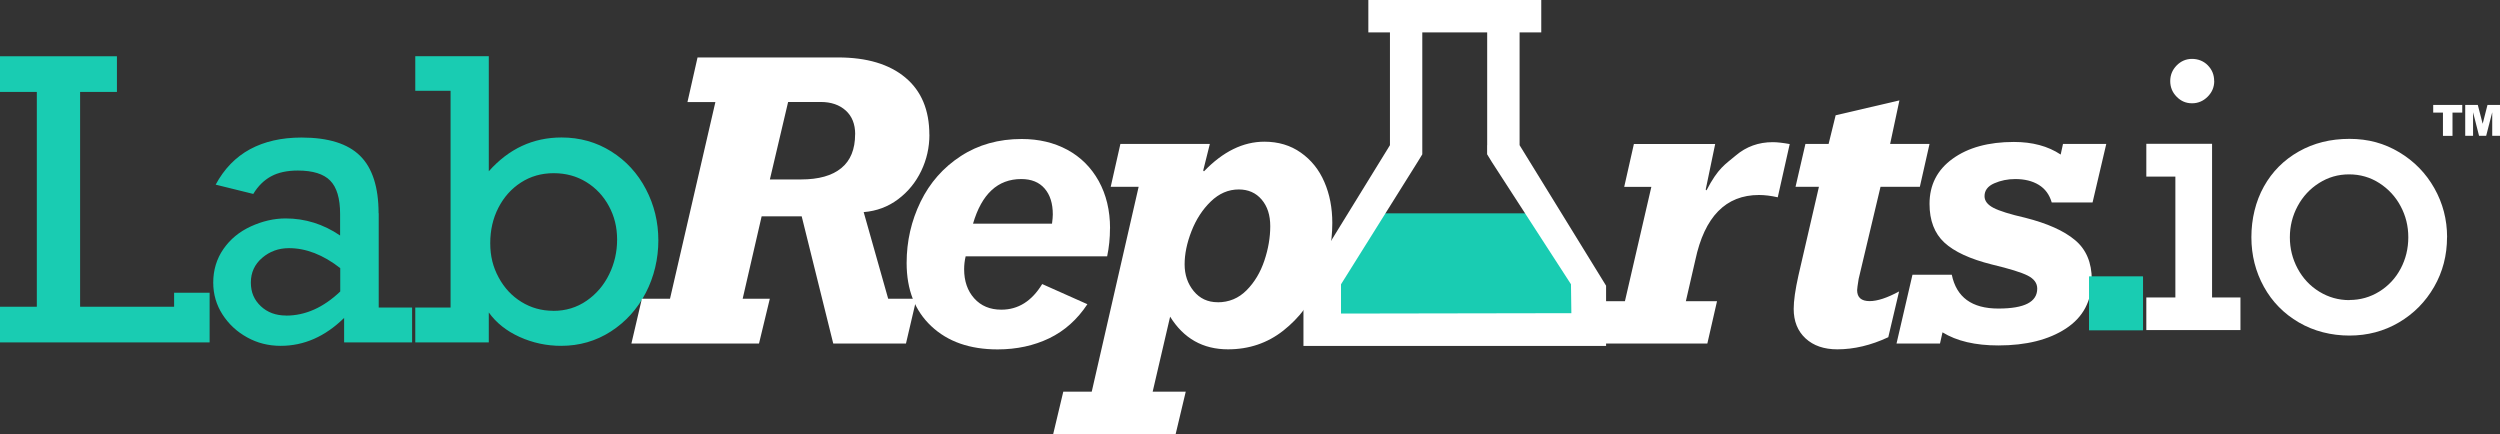
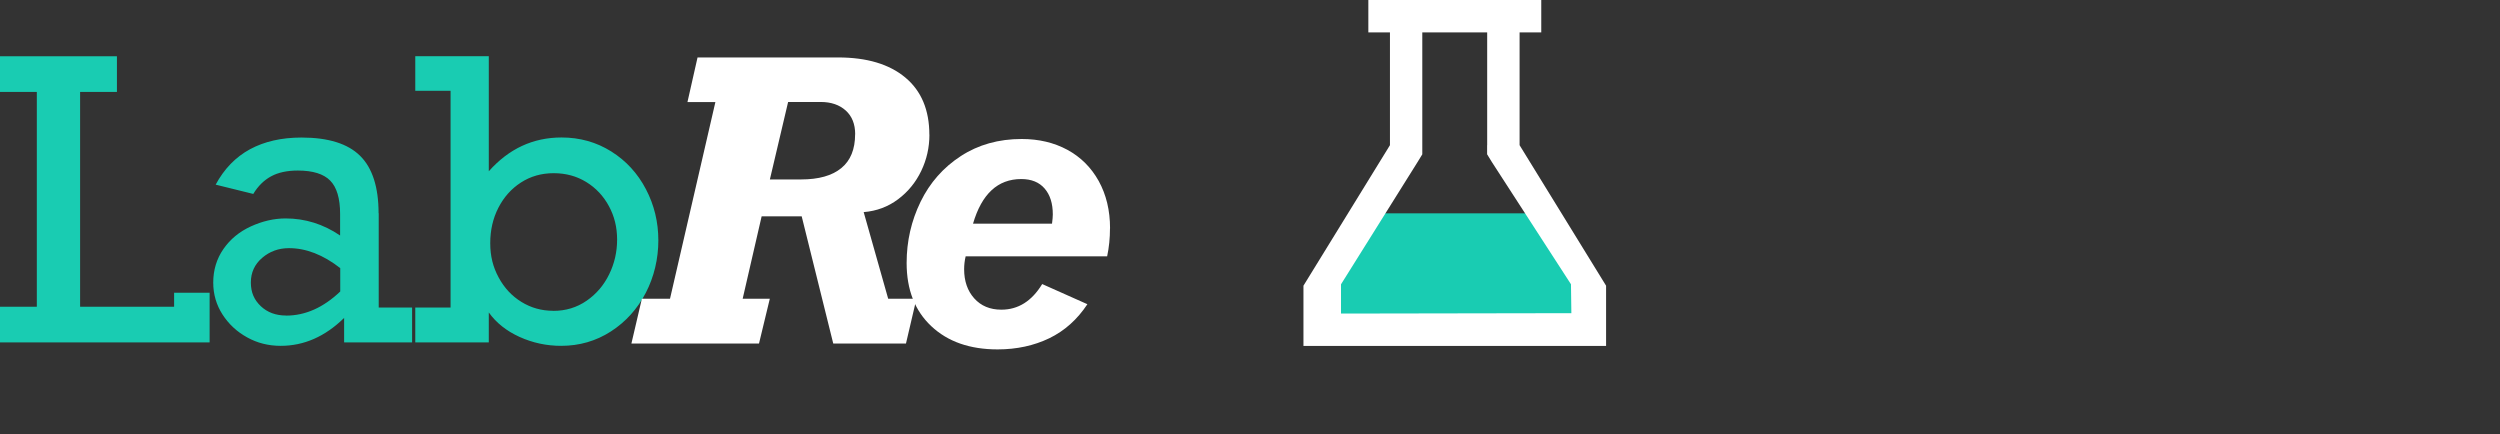
<svg xmlns="http://www.w3.org/2000/svg" id="Layer_2" viewBox="0 0 379.51 65.89">
  <rect x="0" y="0" width="379.51" height="65.89" fill="#333333" stroke="none" />
  <defs>
    <style>.cls-1,.cls-2{fill:#19ccb2;stroke-width:0}.cls-2{fill:#fff}</style>
  </defs>
  <g id="Layer_1-2">
-     <path d="M340.11 45.16v4.95h-14.29v-4.95h4.41V26.81h-4.41v-4.98h9.98v23.33h4.3Zm-3.98-32.85c0 .91-.33 1.7-1 2.37-.66.66-1.45 1-2.37 1s-1.69-.33-2.34-1c-.65-.66-.97-1.45-.97-2.37s.32-1.7.97-2.37c.65-.66 1.43-1 2.34-1s1.75.32 2.39.97.97 1.44.97 2.39ZM371.47 36.01c0 2.74-.65 5.26-1.96 7.53-1.31 2.28-3.09 4.08-5.35 5.41s-4.76 1.99-7.51 1.99-5.39-.66-7.67-1.99c-2.28-1.33-4.05-3.13-5.31-5.41-1.26-2.28-1.9-4.79-1.9-7.53s.63-5.43 1.9-7.7c1.26-2.26 3.03-4.03 5.29-5.31 2.26-1.28 4.82-1.92 7.69-1.92s5.3.68 7.56 2.03c2.26 1.35 4.04 3.17 5.33 5.45 1.29 2.28 1.94 4.76 1.94 7.45Zm-14.82 9.53c1.65 0 3.17-.43 4.55-1.29s2.46-2.02 3.23-3.47 1.16-3.04 1.16-4.76-.39-3.26-1.16-4.71-1.85-2.62-3.23-3.51c-1.38-.89-2.92-1.33-4.6-1.33s-3.17.44-4.55 1.31-2.47 2.04-3.26 3.51c-.79 1.47-1.18 3.05-1.18 4.74s.39 3.26 1.18 4.74c.79 1.47 1.88 2.64 3.28 3.5s2.92 1.29 4.57 1.29Z" class="cls-2" />
    <path d="M206.75 32.38h27.16l7.65 13.45-1.16 4.95h-39.14v-6.72l5.49-11.68z" class="cls-1" />
    <path d="M225.76 22.04V4.92h-9.85v18.51l-.73 1.19-11.61 18.54v4.44l34.97-.06-.06-4.39-12-18.54-.73-1.19v-1.39Zm4.92-17.12v17.12l13.13 21.33v9.14h-45.94v-9.14L211 22.04V4.92h-3.28V0h26.25v4.92h-3.28Z" class="cls-2" />
    <path d="M26.43 44.44v2.12H12.16v-32.6h5.59V8.54H0v5.42h5.59v32.6H0v5.42h31.82v-7.54h-5.39ZM57.49 32.38v14.3h5.07v5.3H52.24v-3.72c-2.88 2.83-6.09 4.24-9.63 4.24-1.86 0-3.57-.43-5.12-1.3-1.55-.86-2.79-2.02-3.72-3.47-.93-1.45-1.4-3.06-1.4-4.83 0-1.9.51-3.6 1.54-5.09 1.03-1.49 2.42-2.64 4.17-3.44s3.51-1.21 5.28-1.21c2.96 0 5.72.86 8.27 2.59v-3.26c0-2.36-.5-4.05-1.5-5.07-1-1.02-2.64-1.53-4.93-1.53-1.61 0-2.97.29-4.05.88s-1.98 1.47-2.7 2.67l-5.71-1.41c1.29-2.4 3.03-4.19 5.22-5.38 2.19-1.18 4.79-1.77 7.81-1.77 4.05 0 7.02.92 8.89 2.77 1.87 1.84 2.81 4.76 2.81 8.73ZM43.43 47.91c2.92 0 5.66-1.22 8.22-3.66V40.7c-2.59-2.02-5.19-3.03-7.78-3.03-1.58 0-2.94.5-4.08 1.48s-1.71 2.23-1.71 3.73.5 2.64 1.5 3.59c1 .95 2.29 1.43 3.86 1.43ZM85.24 20.87c2.79 0 5.3.71 7.55 2.12 2.25 1.41 4 3.32 5.26 5.72 1.26 2.4 1.89 5 1.89 7.78s-.64 5.54-1.92 7.99c-1.28 2.44-3.04 4.39-5.29 5.84-2.25 1.45-4.77 2.18-7.55 2.18-2.21 0-4.31-.45-6.3-1.35-1.99-.9-3.55-2.14-4.68-3.72v4.55H63.04v-5.3h5.36v-32.9h-5.36V8.53H74.2V26c3.04-3.42 6.72-5.13 11.04-5.13ZM84 47.19c1.88 0 3.56-.51 5.04-1.53s2.62-2.35 3.43-4.01c.81-1.65 1.21-3.41 1.21-5.28s-.41-3.54-1.24-5.07c-.83-1.54-1.97-2.76-3.43-3.66-1.46-.9-3.11-1.35-4.96-1.35s-3.5.47-4.96 1.41-2.6 2.22-3.43 3.83-1.24 3.41-1.24 5.39.42 3.61 1.27 5.19c.85 1.58 2 2.82 3.46 3.72 1.46.9 3.07 1.35 4.84 1.35Z" class="cls-1" />
    <path d="M141.09 20.43c0 1.94-.41 3.78-1.24 5.51s-2 3.17-3.52 4.31c-1.52 1.14-3.26 1.79-5.22 1.95l3.72 13.15h4.29l-1.59 6.8h-11.04l-4.79-19.31h-6.08l-2.88 12.51h4.12l-1.64 6.8H95.85l1.59-6.8h4.27l6.89-29.86h-4.24l1.53-6.77h21.33c4.36 0 7.76 1.01 10.2 3.04 2.44 2.03 3.66 4.93 3.66 8.69Zm-11.27-.05c0-1.54-.48-2.74-1.43-3.6-.95-.86-2.22-1.3-3.79-1.3h-4.96l-2.77 11.76h4.73c2.67 0 4.71-.57 6.11-1.72 1.4-1.14 2.1-2.86 2.1-5.15Z" class="cls-2" />
    <path d="M168.5 34.67c0 1.46-.14 2.87-.43 4.24h-21.48c-.15.63-.23 1.29-.23 1.96 0 1.81.51 3.28 1.53 4.42 1.02 1.14 2.39 1.72 4.12 1.72 2.56 0 4.62-1.3 6.2-3.89l6.86 3.06c-1.54 2.33-3.47 4.05-5.79 5.17-2.33 1.12-4.94 1.69-7.84 1.69-4.21 0-7.56-1.17-10.06-3.52-2.5-2.34-3.75-5.54-3.75-9.6 0-3.31.71-6.4 2.12-9.3 1.41-2.89 3.45-5.2 6.11-6.93 2.66-1.73 5.74-2.59 9.24-2.59 2.6 0 4.91.55 6.93 1.64 2.03 1.1 3.61 2.68 4.76 4.74 1.14 2.07 1.72 4.46 1.72 7.19Zm-8.68-2.13c0-1.65-.41-2.96-1.24-3.92-.83-.96-2.01-1.44-3.55-1.44-3.56 0-6 2.26-7.32 6.77h11.99c.08-.6.12-1.07.12-1.41Z" class="cls-2" />
-     <path d="M202.25 33.84c0 3.11-.64 6.15-1.92 9.09-1.28 2.95-3.12 5.37-5.52 7.26-2.4 1.89-5.2 2.84-8.39 2.84-3.81 0-6.74-1.65-8.79-4.96l-2.65 11.39H180l-1.53 6.43h-18.59l1.53-6.43h4.32l7.12-31.1h-4.24l1.47-6.51h13.58l-1.01 4.04.12.12c2.88-3 5.94-4.5 9.17-4.5 2.11 0 3.96.55 5.53 1.66 1.58 1.11 2.77 2.59 3.57 4.45.81 1.86 1.21 3.94 1.21 6.23Zm-17.41 12.05c1.73 0 3.19-.61 4.4-1.83s2.1-2.72 2.7-4.51c.6-1.79.89-3.53.89-5.22s-.44-3.02-1.31-4.04c-.87-1.02-2.03-1.53-3.47-1.53-1.58 0-2.99.61-4.25 1.83-1.26 1.22-2.23 2.72-2.93 4.51s-1.04 3.47-1.04 5.04.46 2.93 1.38 4.05c.92 1.12 2.13 1.69 3.63 1.69ZM271.69 21.85l-1.82 8.1c-1.02-.23-1.97-.35-2.85-.35-5.04 0-8.26 3.29-9.66 9.86l-1.44 6.26h4.73l-1.47 6.43h-17.64l1.47-6.43h3.66l4.01-17.35h-4.12l1.47-6.51h12.34l-1.44 6.92.12.12c1.79-3.44 2.84-3.93 4.44-5.29 1.6-1.36 3.47-2.03 5.62-2.03.67 0 1.54.1 2.59.29ZM292.91 21.85l-1.47 6.51h-5.97l-3.32 13.98c-.15.94-.23 1.51-.23 1.7 0 1.11.63 1.67 1.9 1.67 1.17 0 2.66-.49 4.47-1.47l-1.64 6.95c-2.63 1.23-5.21 1.84-7.73 1.84-2.02 0-3.63-.55-4.83-1.66-1.2-1.11-1.8-2.6-1.8-4.48 0-1.23.24-2.92.72-5.07l3.11-13.46h-3.55l1.5-6.51h3.52l1.07-4.35 9.68-2.26-1.41 6.61h5.97ZM312.82 23.46l.35-1.61h6.57l-2.08 8.88h-6.2c-.35-1.19-1-2.08-1.97-2.67-.97-.59-2.16-.88-3.56-.88-1.15 0-2.22.22-3.2.65-.98.43-1.47 1.08-1.47 1.95 0 .71.45 1.3 1.35 1.77s2.52.98 4.84 1.51c3.34.85 5.86 1.97 7.55 3.39 1.69 1.41 2.54 3.42 2.54 6.01 0 3.23-1.31 5.7-3.92 7.41s-6.03 2.57-10.26 2.57c-3.5 0-6.32-.66-8.48-1.99l-.38 1.7h-6.6l2.42-10.44h5.97c.71 3.42 3.06 5.13 7.06 5.13s5.91-1.01 5.91-3.03c0-.83-.48-1.48-1.44-1.97s-2.78-1.05-5.45-1.69c-3.31-.83-5.71-1.94-7.21-3.33-1.5-1.39-2.25-3.35-2.25-5.87 0-2.88 1.17-5.17 3.52-6.86 2.34-1.69 5.44-2.54 9.28-2.54 2.81 0 5.17.63 7.09 1.9Z" class="cls-2" />
-     <rect width="8.2" height="8.2" x="317.12" y="41.95" class="cls-1" rx=".05" ry=".05" />
-     <path d="M369.37 15.93h4.41v1.16h-1.48v3.54h-1.45v-3.54h-1.48v-1.16ZM374.23 15.93h1.91l.74 2.86.73-2.86h1.91v4.69h-1.19v-3.58l-.92 3.58h-1.08l-.91-3.58v3.58h-1.19v-4.69Z" class="cls-2" />
  </g>
</svg>